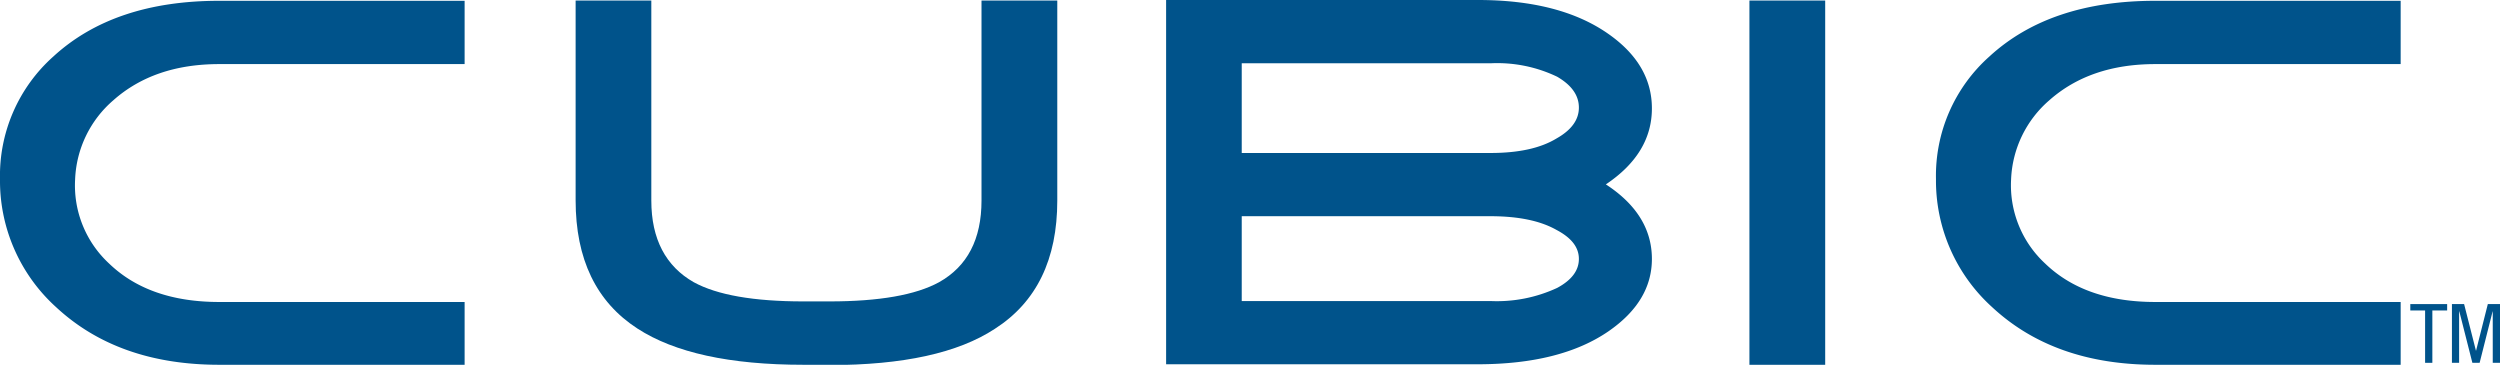
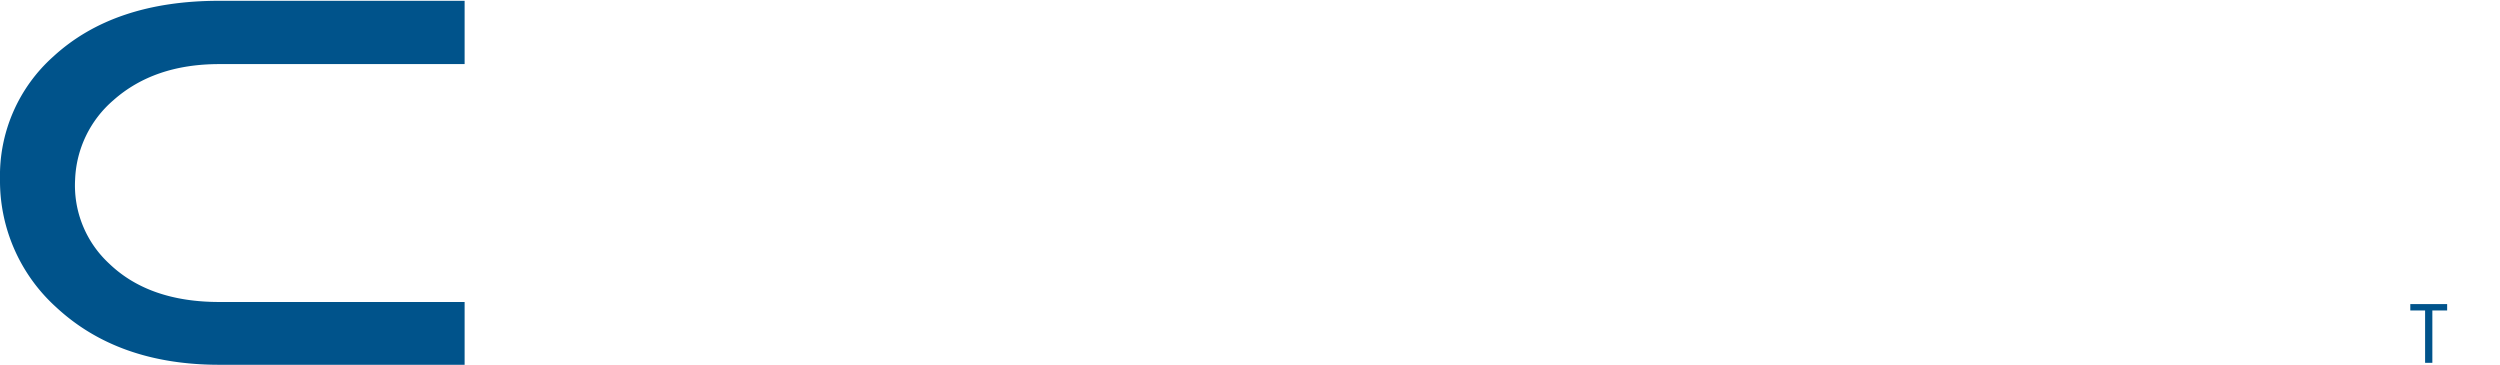
<svg xmlns="http://www.w3.org/2000/svg" id="Layer_1" data-name="Layer 1" viewBox="0 0 344.8 50.31">
  <defs>
    <style>.cls-1{fill:#00538b;}</style>
  </defs>
  <path class="cls-1" d="M40.67,63.79q-14,0-22.56-8a23.49,23.49,0,0,1-7.68-17.61,22,22,0,0,1,7.35-16.9q8.36-7.69,22.89-7.69H74.51v8.73H40.67q-9,0-14.62,5a15.16,15.16,0,0,0-5.26,10.9,14.67,14.67,0,0,0,4.68,11.6q5.51,5.31,15.2,5.31H74.51v8.74Z" transform="translate(-10.43 -13.48)" />
-   <path class="cls-1" d="M124.83,63.79h-3.6q-15.2,0-22.89-5-8.52-5.52-8.52-17.68V13.55h10.44v27.6c0,5.31,2,9.06,5.85,11.25,3.23,1.77,8.28,2.65,15.12,2.65h3.6q10.28,0,15.12-2.65,5.85-3.28,5.85-11.25V13.55h10.45v27.6q0,12.17-8.61,17.68-7.6,5-22.81,5" transform="translate(-10.43 -13.48)" />
-   <path class="cls-1" d="M231.91,38.91q6.34,4.13,6.35,10.27c0,3.92-2,7.24-6,10q-6.6,4.53-18,4.54h-43V13.48h43q11.35,0,18,4.68,6,4.2,6,10.27,0,6.23-6.35,10.48M216,55a19.75,19.75,0,0,0,9.19-1.81q3-1.61,3-4c0-1.58-1-2.9-3.09-4-2.22-1.26-5.26-1.89-9.1-1.89H180.49V34.58H216c3.84,0,6.88-.65,9.1-2q3.09-1.74,3.09-4.26t-3-4.26A19.08,19.08,0,0,0,216,22.21H181.69V55Z" transform="translate(-10.43 -13.48)" />
-   <rect class="cls-1" x="241.28" y="0.07" width="10.45" height="50.24" />
-   <path class="cls-1" d="M307.69,63.79q-14,0-22.56-8a23.5,23.5,0,0,1-7.69-17.61,22,22,0,0,1,7.36-16.9q8.35-7.69,22.89-7.69h33.84v8.73H307.69q-9,0-14.63,5a15.2,15.2,0,0,0-5.26,10.9,14.71,14.71,0,0,0,4.69,11.6q5.5,5.31,15.2,5.31h33.84v8.74Z" transform="translate(-10.43 -13.48)" />
  <polygon class="cls-1" points="335.47 50.04 334.47 50.04 334.47 42.82 332.43 42.82 332.43 41.94 337.51 41.94 337.51 42.82 335.47 42.82 335.47 50.04" />
-   <polygon class="cls-1" points="338.17 41.94 339.85 41.94 341.48 48.36 341.5 48.36 343.12 41.94 344.8 41.94 344.8 50.04 343.8 50.04 343.8 42.95 343.78 42.95 341.99 50.04 340.99 50.04 339.19 42.95 339.16 42.95 339.16 50.04 338.17 50.04 338.17 41.94" />
</svg>